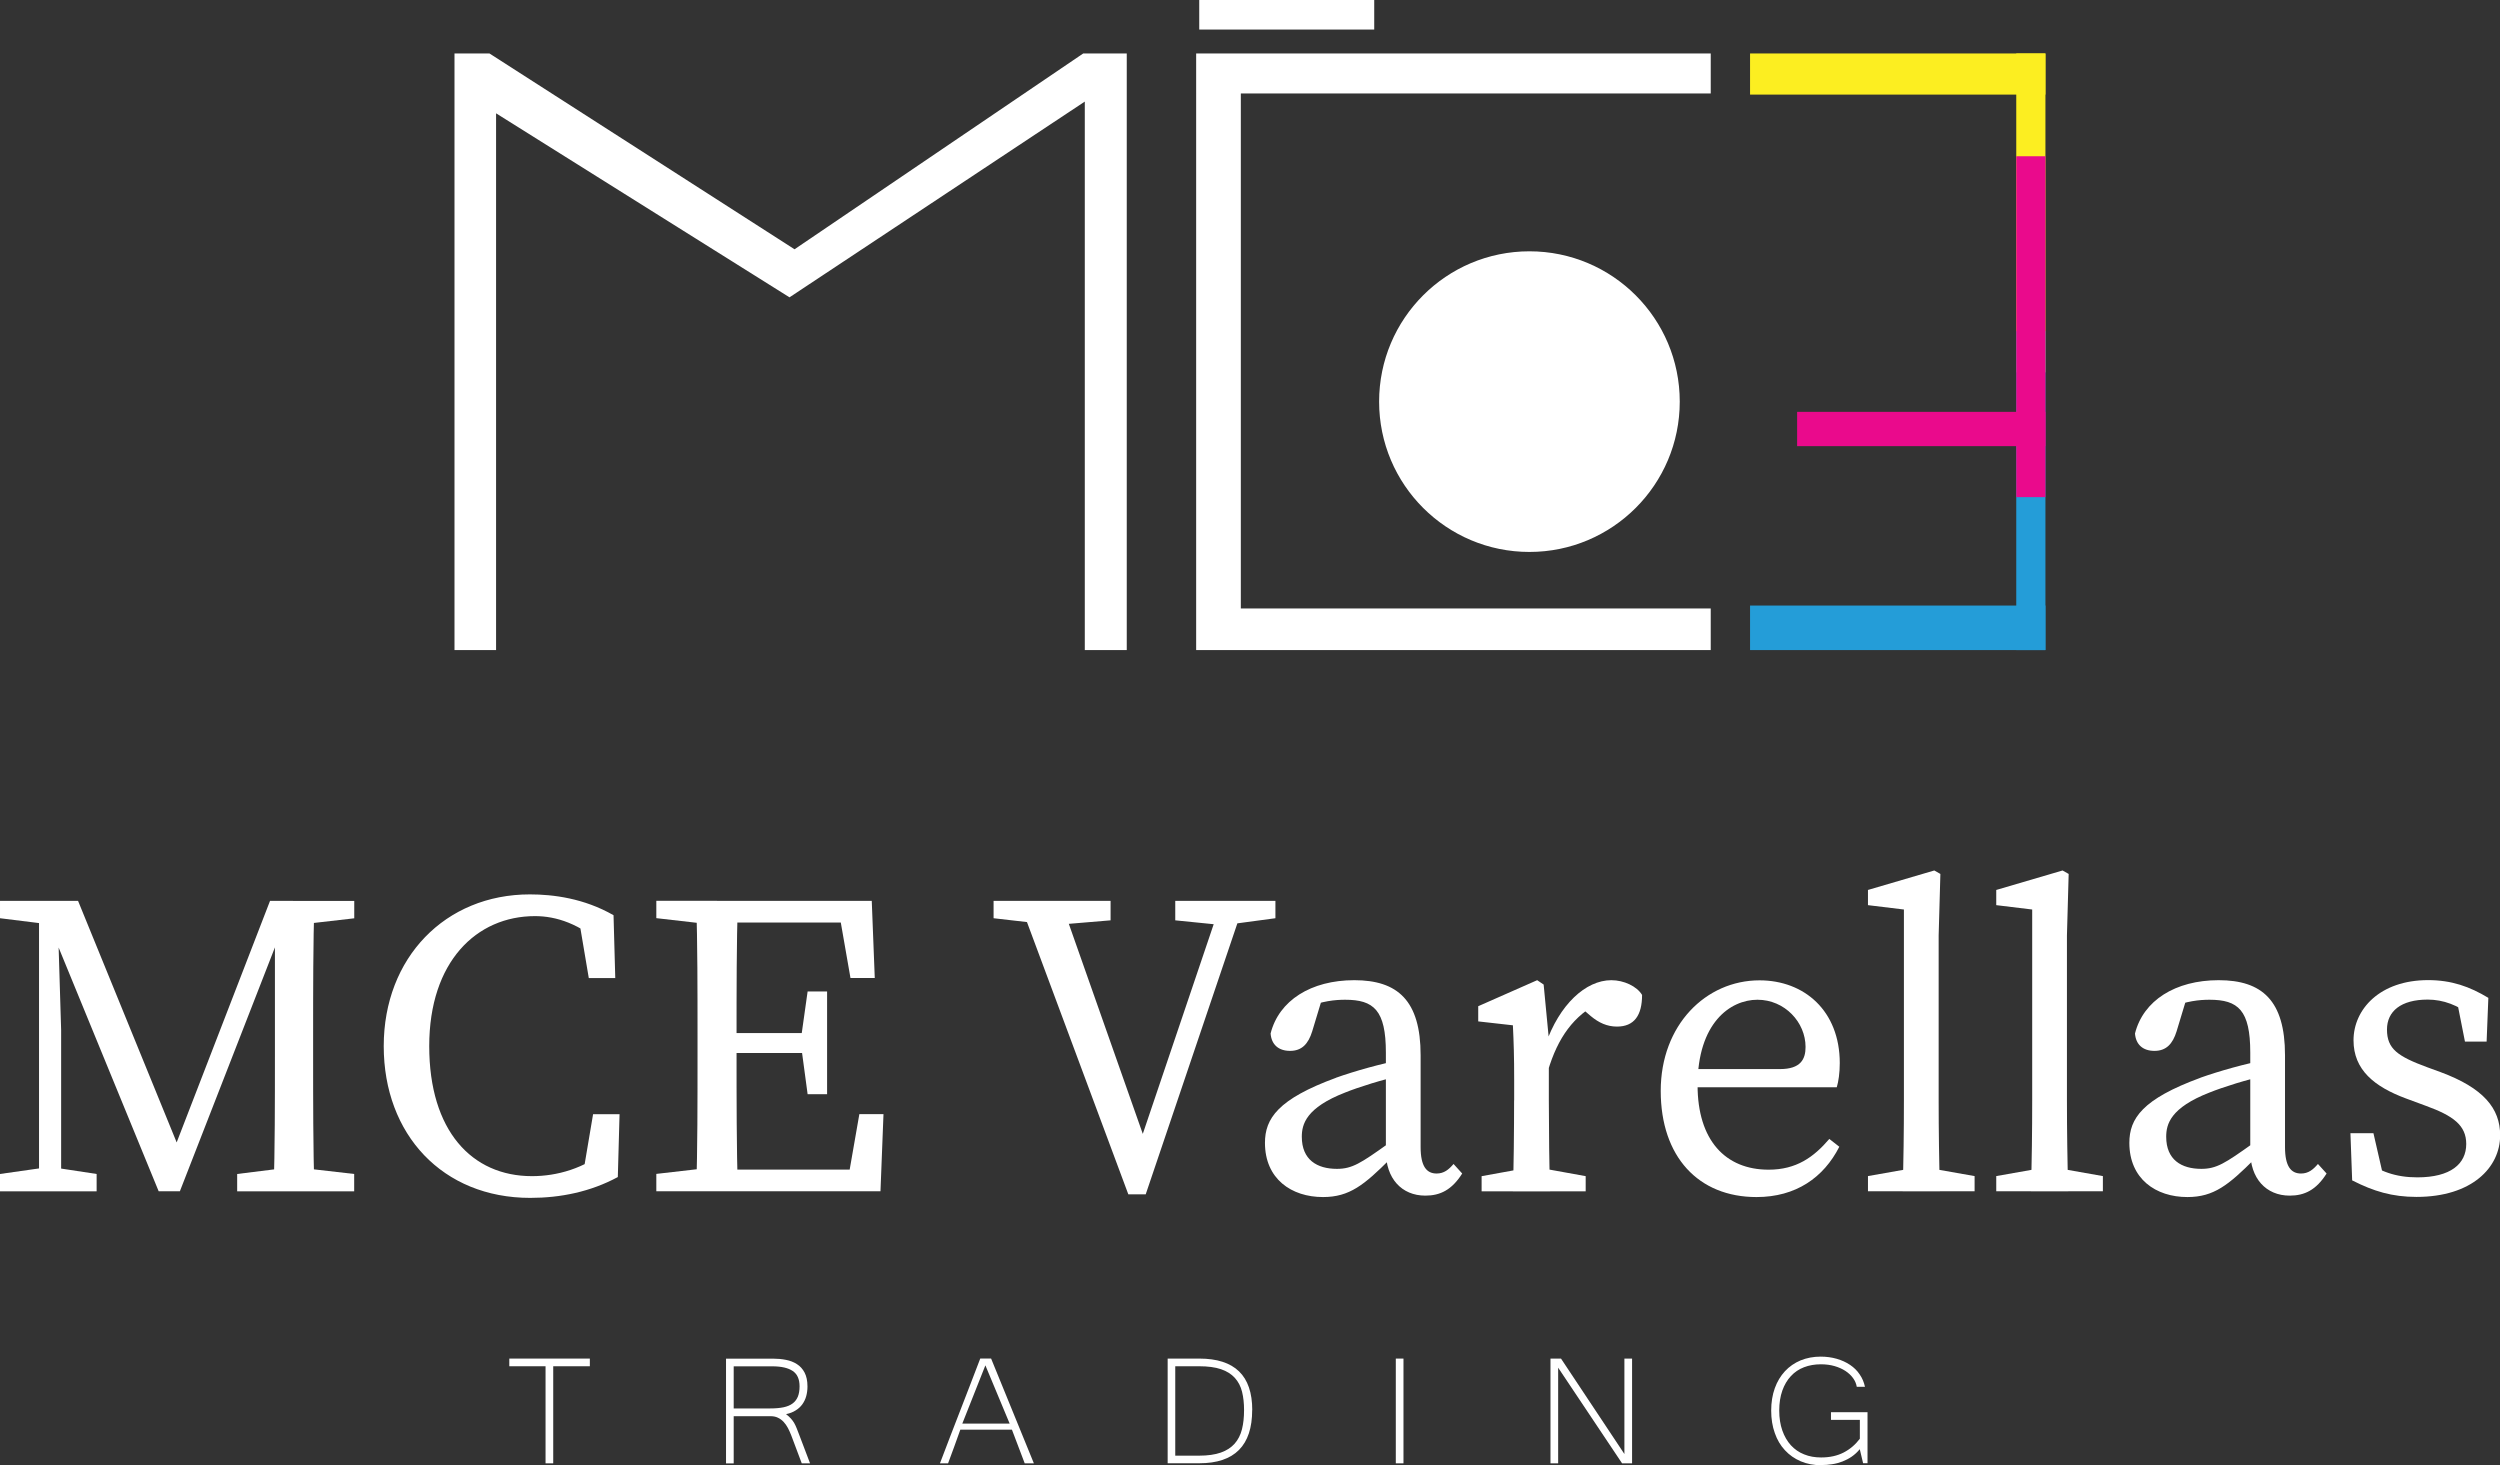
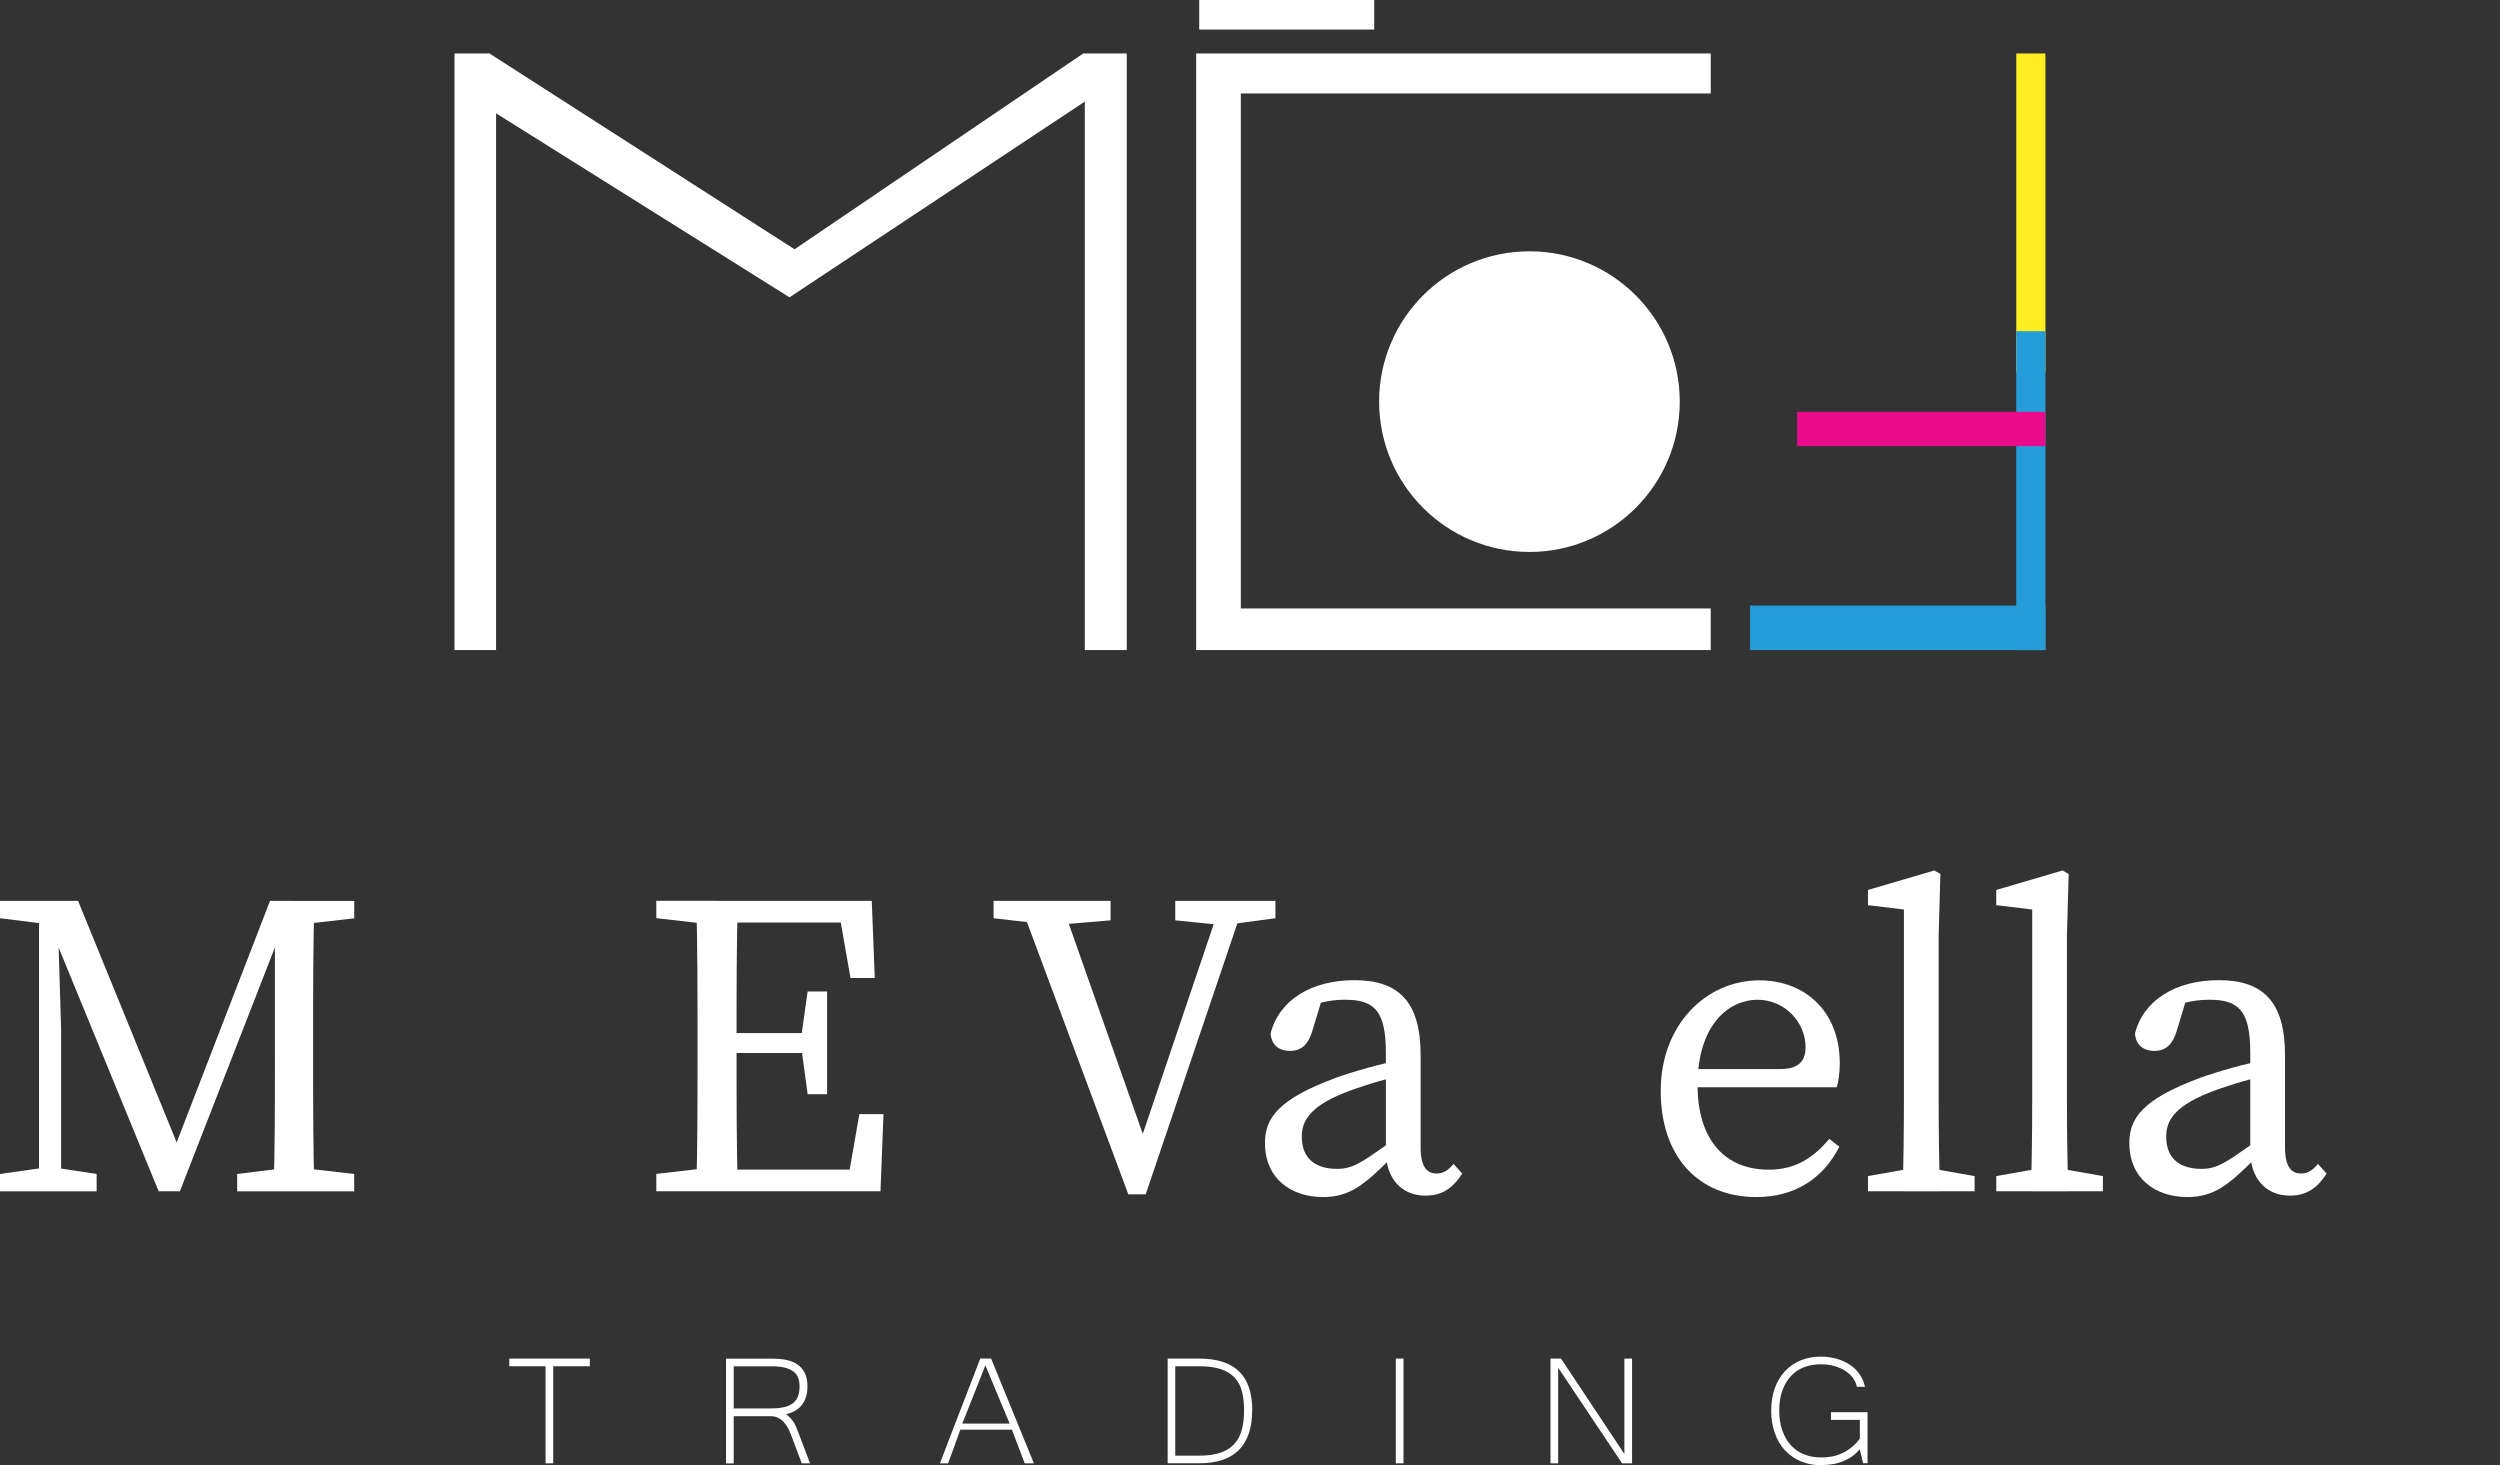
<svg xmlns="http://www.w3.org/2000/svg" id="Layer_2" viewBox="0 0 332.46 194.85">
  <rect x="0" y="0" width="332.46" height="194.85" fill="#333333" stroke="none" />
  <defs>
    <style>.cls-1{fill:#ea0a8c;}.cls-2{fill:#fff;}.cls-3{fill:#249dd8;}.cls-4{fill:#fcee21;}</style>
  </defs>
  <g id="Layer_1-2">
    <g>
      <path class="cls-2" d="M0,119.8H7.61v3.17h-.69l-6.92-.86v-2.31Zm0,36.32l6.05-.86h1.15l5.65,.86v2.31H0v-2.31Zm5.19-36.32h2.42l.52,17.18v21.44h-2.94v-38.62Zm.06,0h5.13l14.12,34.59h-1.96l13.37-34.59h3.06l-15.05,38.62h-2.82L5.25,119.8Zm26.29,36.32l6.92-.86h1.15l7.49,.86v2.31h-15.56v-2.31Zm5.02-15.56v-20.75h5.25c-.17,5.82-.17,11.82-.17,17.87v2.88c0,5.94,0,11.93,.17,17.87h-5.42c.17-5.82,.17-11.82,.17-17.87Zm2.48-20.75h8.07v2.31l-7.49,.86h-.58v-3.17Z" />
-       <path class="cls-2" d="M81,152.72v3.17l-3.57,.81,1.44-8.53h3.52l-.23,8.36c-3.63,1.96-7.61,2.77-11.65,2.77-11.64,0-19.48-8.42-19.48-20.18s8.19-20.18,19.43-20.18c3.11,0,7.21,.52,11.13,2.77l.23,8.36h-3.52l-1.44-8.53,3.57,.81v3.52c-3.29-3.06-6.51-4.04-9.28-4.04-7.78,0-14.07,6.05-14.07,17.29s5.65,17.29,13.66,17.29c3.29,0,6.98-.98,10.26-3.69Z" />
      <path class="cls-2" d="M87.28,122.1v-2.31h8.07v3.17h-.58l-7.49-.86Zm8.07,33.15v3.17h-8.07v-2.31l7.49-.86h.58Zm-2.59-17.58c0-5.94,0-11.93-.17-17.87h5.53c-.17,5.82-.17,11.82-.17,17.87v2.19c0,6.63,0,12.62,.17,18.56h-5.53c.17-5.82,.17-11.82,.17-17.87v-2.88Zm18.56-17.87l2.59,2.88h-18.56v-2.88h20.58l.4,10.26h-3.23l-1.79-10.26Zm-2.94,20.23h-13.03v-2.65h13.03v2.65Zm9.11,8.13l-.4,10.26h-21.73v-2.88h19.72l-2.59,2.88,1.79-10.26h3.23Zm-10.95-10.2l.86-6.11h2.59v13.66h-2.59l-.86-6.4v-1.15Z" />
      <path class="cls-2" d="M139.62,122.97l-7.49-.86v-2.31h15.56v2.59l-6.92,.58h-1.15Zm-4.09-3.17h5.53l11.53,32.74h-1.21l11.07-32.74h3.11l-13.2,39.03h-2.31l-14.53-39.03Zm26.52,3.17l-5.76-.58v-2.59h13.32v2.31l-6.4,.86h-1.15Z" />
      <path class="cls-2" d="M177.67,143.32c2.42-.86,6.05-1.9,8.94-2.42v2.08c-2.59,.52-6,1.61-7.73,2.31-5.19,2.02-5.76,4.21-5.76,5.88,0,3.06,2.02,4.27,4.67,4.27,2.02,0,3.17-.75,6.8-3.34l1.15-.86,.81,1.21-1.67,1.67c-3.46,3.46-5.42,5.07-8.94,5.07-4.21,0-7.72-2.42-7.72-7.21,0-3.23,1.73-5.82,9.45-8.65Zm6.63,9.8v-13.14c0-5.65-1.61-7.03-5.42-7.03-1.33,0-3.06,.17-5.19,1.04l2.31-1.79-1.5,4.96c-.52,1.67-1.38,2.59-2.94,2.59s-2.48-.86-2.59-2.31c1.1-4.38,5.36-7.09,11.13-7.09s8.82,2.71,8.82,9.97v12.22c0,2.59,.81,3.52,2.13,3.52,.98,0,1.61-.52,2.25-1.27l1.15,1.27c-1.38,2.19-2.94,2.94-4.9,2.94-3.17,0-5.25-2.31-5.25-5.88Z" />
-       <path class="cls-2" d="M201.36,146.32v-2.71c0-3.17-.06-4.96-.17-7.26l-4.61-.52v-2.02l7.84-3.46,.86,.58,.69,7.21v8.19c0,3.57,.06,9.51,.17,12.11h-4.96c.12-2.59,.17-8.53,.17-12.11Zm-4.32,10.09l6.34-1.15h1.15l6.34,1.15v2.02h-13.84v-2.02Zm6.63-17.87h3.29l-1.44,.4c1.84-5.36,5.36-8.59,8.76-8.59,1.67,0,3.4,.81,4.09,1.96,0,2.71-1.04,4.21-3.34,4.21-1.33,0-2.42-.52-3.46-1.38l-1.56-1.33,2.82-.58c-3.57,1.84-5.65,4.73-6.98,9.17h-2.19v-3.86Z" />
      <path class="cls-2" d="M244.66,141.36c0,1.33-.17,2.48-.4,3.23h-21.27v-2.42h13.72c2.77,0,3.4-1.33,3.4-2.94,0-3.29-2.77-6.28-6.4-6.28s-7.96,3.11-7.96,11.36c0,7.32,3.69,11.24,9.45,11.24,3.69,0,6-1.67,8.07-4.09l1.33,1.04c-2.08,4.09-5.77,6.69-11.01,6.69-7.73,0-12.74-5.36-12.74-14.12s6-14.7,13.14-14.7c5.94,0,10.67,4.04,10.67,11.01Z" />
      <path class="cls-2" d="M257.23,115.76l.81,.46-.23,8.19v21.91c0,4.04,.06,8.07,.17,12.11h-4.96c.12-4.04,.17-8.07,.17-12.11v-25.37l-4.78-.58v-2.02l8.82-2.59Zm5.36,40.64v2.02h-14.18v-2.02l6.51-1.15h1.15l6.51,1.15Z" />
      <path class="cls-2" d="M274.29,115.76l.81,.46-.23,8.19v21.91c0,4.04,.06,8.07,.17,12.11h-4.96c.12-4.04,.17-8.07,.17-12.11v-25.37l-4.78-.58v-2.02l8.82-2.59Zm5.36,40.64v2.02h-14.18v-2.02l6.51-1.15h1.15l6.51,1.15Z" />
      <path class="cls-2" d="M292.62,143.32c2.42-.86,6.05-1.9,8.94-2.42v2.08c-2.59,.52-6,1.61-7.73,2.31-5.19,2.02-5.76,4.21-5.76,5.88,0,3.06,2.02,4.27,4.67,4.27,2.02,0,3.17-.75,6.8-3.34l1.15-.86,.81,1.21-1.67,1.67c-3.46,3.46-5.42,5.07-8.94,5.07-4.21,0-7.72-2.42-7.72-7.21,0-3.23,1.73-5.82,9.45-8.65Zm6.63,9.8v-13.14c0-5.65-1.61-7.03-5.42-7.03-1.33,0-3.06,.17-5.19,1.04l2.31-1.79-1.5,4.96c-.52,1.67-1.38,2.59-2.94,2.59s-2.48-.86-2.59-2.31c1.1-4.38,5.36-7.09,11.13-7.09s8.82,2.71,8.82,9.97v12.22c0,2.59,.81,3.52,2.13,3.52,.98,0,1.61-.52,2.25-1.27l1.15,1.27c-1.38,2.19-2.94,2.94-4.9,2.94-3.17,0-5.25-2.31-5.25-5.88Z" />
-       <path class="cls-2" d="M312.8,156.98l-.23-6.28h3.06l1.56,6.8-2.82-1.33v-1.96c2.02,1.56,4.21,2.36,7.09,2.36,4.44,0,6.51-1.79,6.51-4.44,0-2.48-1.73-3.75-5.36-5.07l-2.65-.98c-4.21-1.56-6.98-3.81-6.98-7.73,0-4.15,3.52-8.01,9.92-8.01,3.11,0,5.53,.86,8.01,2.36l-.23,5.82h-2.88l-1.15-5.82,2.08,.92v1.5c-1.84-1.44-3.81-2.19-5.88-2.19-3.57,0-5.42,1.56-5.42,3.98,0,2.59,1.44,3.57,5.36,5.02l1.73,.63c5.76,2.13,7.96,4.84,7.96,8.42,0,4.27-3.75,8.19-11.13,8.19-3.23,0-5.71-.75-8.53-2.19Z" />
    </g>
    <g>
      <path class="cls-2" d="M78.44,181.69h-4.87v12.91h-1.02v-12.91h-4.82v-1.02h10.71v1.02Z" />
      <path class="cls-2" d="M107.74,194.6h-1.12l-1.39-3.7c-.14-.36-.29-.69-.45-1-.17-.31-.36-.59-.58-.82-.22-.23-.47-.42-.76-.55-.28-.14-.62-.2-1-.2h-4.87v6.28h-1.02v-13.93h6.27c.58,0,1.15,.05,1.7,.16s1.03,.29,1.46,.57c.43,.27,.77,.65,1.02,1.13s.38,1.09,.38,1.84c0,.47-.06,.9-.17,1.3-.11,.4-.29,.76-.52,1.08-.23,.32-.53,.59-.89,.81-.36,.23-.78,.39-1.27,.49,.26,.2,.48,.4,.65,.59,.17,.19,.32,.39,.44,.6,.12,.21,.23,.45,.33,.7,.1,.25,.21,.55,.34,.88l1.44,3.79Zm-10.16-7.3h4.83c.69,0,1.28-.05,1.77-.15,.49-.1,.9-.27,1.21-.5,.32-.23,.55-.54,.71-.91,.15-.37,.23-.83,.23-1.37,0-.96-.3-1.64-.91-2.05-.61-.41-1.51-.62-2.72-.62h-5.13v5.61Z" />
      <path class="cls-2" d="M137.49,194.6h-1.22l-1.7-4.48h-6.86c-.25,.7-.51,1.45-.8,2.23-.29,.78-.56,1.53-.83,2.25h-1.08c.46-1.2,.91-2.38,1.35-3.54,.44-1.15,.89-2.3,1.33-3.44s.88-2.29,1.33-3.44c.45-1.15,.9-2.33,1.35-3.52h1.44l5.69,13.94Zm-3.22-5.28l-3.23-7.75-3.07,7.75h6.3Z" />
      <path class="cls-2" d="M166.52,187.52c0,4.71-2.34,7.07-7.03,7.07h-4.21v-13.92h4.21c2.35,0,4.11,.57,5.28,1.7,1.17,1.13,1.76,2.85,1.76,5.15Zm-1.08,0c0-.92-.09-1.73-.27-2.45-.18-.72-.5-1.33-.96-1.84-.46-.5-1.07-.89-1.84-1.15-.77-.26-1.74-.39-2.91-.39h-3.17v11.89h3.17c1.16,0,2.13-.14,2.89-.41,.77-.27,1.38-.67,1.84-1.19s.78-1.16,.97-1.9c.19-.75,.28-1.6,.28-2.56Z" />
      <path class="cls-2" d="M186.64,194.6h-1.02v-13.93h1.02v13.93Z" />
      <path class="cls-2" d="M217.05,194.6h-1.34l-8.5-12.72v12.72h-1.02v-13.93h1.4l8.43,12.69v-12.69h1.02v13.93Z" />
      <path class="cls-2" d="M242.19,194.85c-.99,0-1.9-.17-2.72-.52s-1.52-.84-2.1-1.47c-.59-.63-1.04-1.39-1.35-2.29-.32-.89-.48-1.89-.48-2.98s.16-2.09,.48-2.98,.77-1.63,1.35-2.26c.58-.62,1.27-1.1,2.08-1.44,.81-.33,1.7-.5,2.67-.5,.76,0,1.48,.1,2.14,.29,.66,.19,1.25,.46,1.77,.81,.52,.35,.95,.77,1.28,1.27,.34,.49,.57,1.04,.7,1.64h-1.09c-.07-.41-.23-.79-.49-1.15s-.6-.68-1.01-.95-.9-.49-1.45-.65c-.55-.16-1.16-.24-1.82-.24-.81,0-1.56,.13-2.24,.39-.68,.26-1.26,.65-1.75,1.18-.49,.52-.87,1.17-1.14,1.93-.27,.77-.41,1.65-.41,2.65s.14,1.88,.41,2.65,.65,1.43,1.14,1.97c.49,.53,1.07,.94,1.76,1.21,.68,.28,1.44,.41,2.26,.41,1.15,0,2.15-.22,3-.66,.85-.44,1.56-1.05,2.15-1.83v-2.51h-3.84v-1.02h4.86v6.78h-.59l-.44-1.86c-.32,.39-.68,.72-1.07,.99s-.8,.48-1.24,.65c-.44,.17-.89,.29-1.37,.36-.48,.08-.96,.11-1.45,.11Z" />
    </g>
    <path class="cls-2" d="M149.84,86.45h-5.58V13.51l-39.27,26.03L65.97,15.07V86.45h-5.53V7.11h4.65l40.57,26.04L144.05,7.11h5.79s0,79.35,0,79.35Z" />
    <path class="cls-2" d="M165.01,80.92h62.49v5.53h-68.43V7.11h68.43v5.32h-62.49V80.92Z" />
    <circle class="cls-2" cx="203.39" cy="53.41" r="19.99" />
    <rect class="cls-2" x="159.48" width="23.27" height="3.93" />
-     <rect class="cls-4" x="232.73" y="7.11" width="39.28" height="5.47" />
    <rect class="cls-4" x="248.87" y="26.37" width="42.41" height="3.88" transform="translate(298.38 -241.76) rotate(90)" />
    <rect class="cls-3" x="248.87" y="63.31" width="42.41" height="3.88" transform="translate(335.32 -204.83) rotate(90)" />
-     <rect class="cls-1" x="247.41" y="41.5" width="45.33" height="3.88" transform="translate(313.51 -226.63) rotate(90)" />
    <rect class="cls-1" x="238.99" y="54.77" width="33.02" height="4.56" />
    <rect class="cls-3" x="232.73" y="80.53" width="39.28" height="5.92" />
  </g>
</svg>